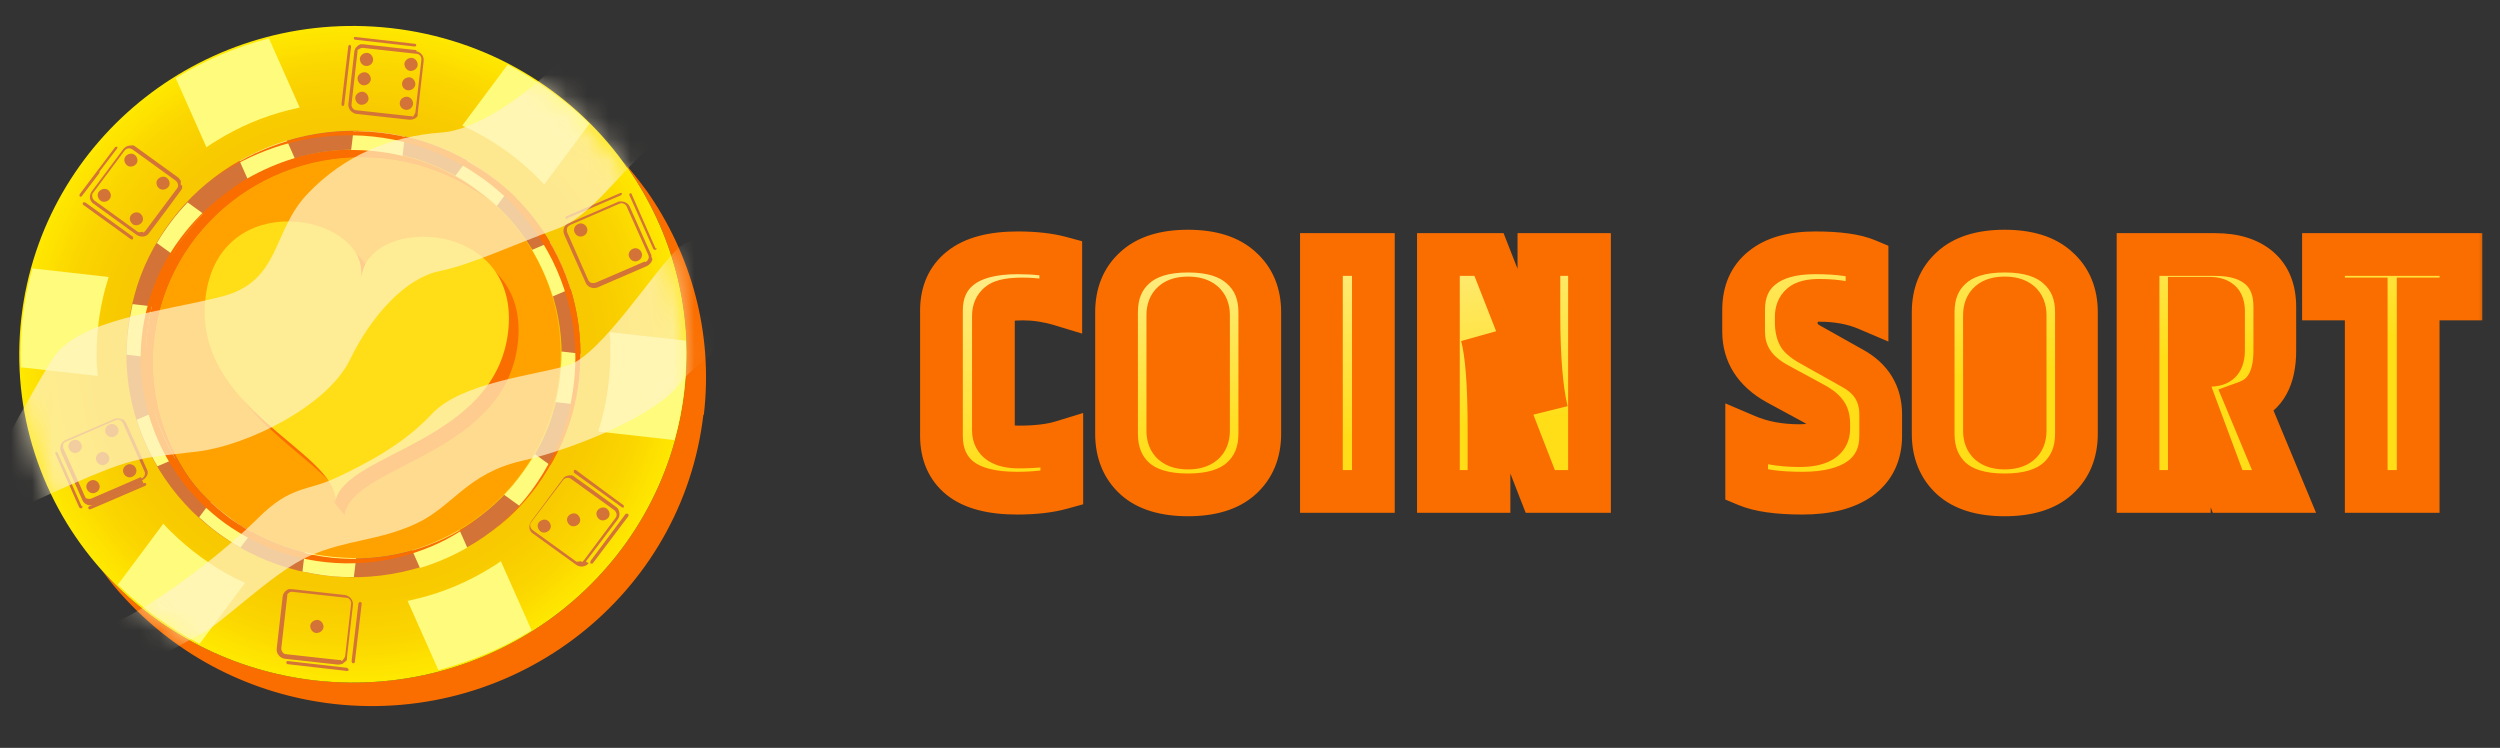
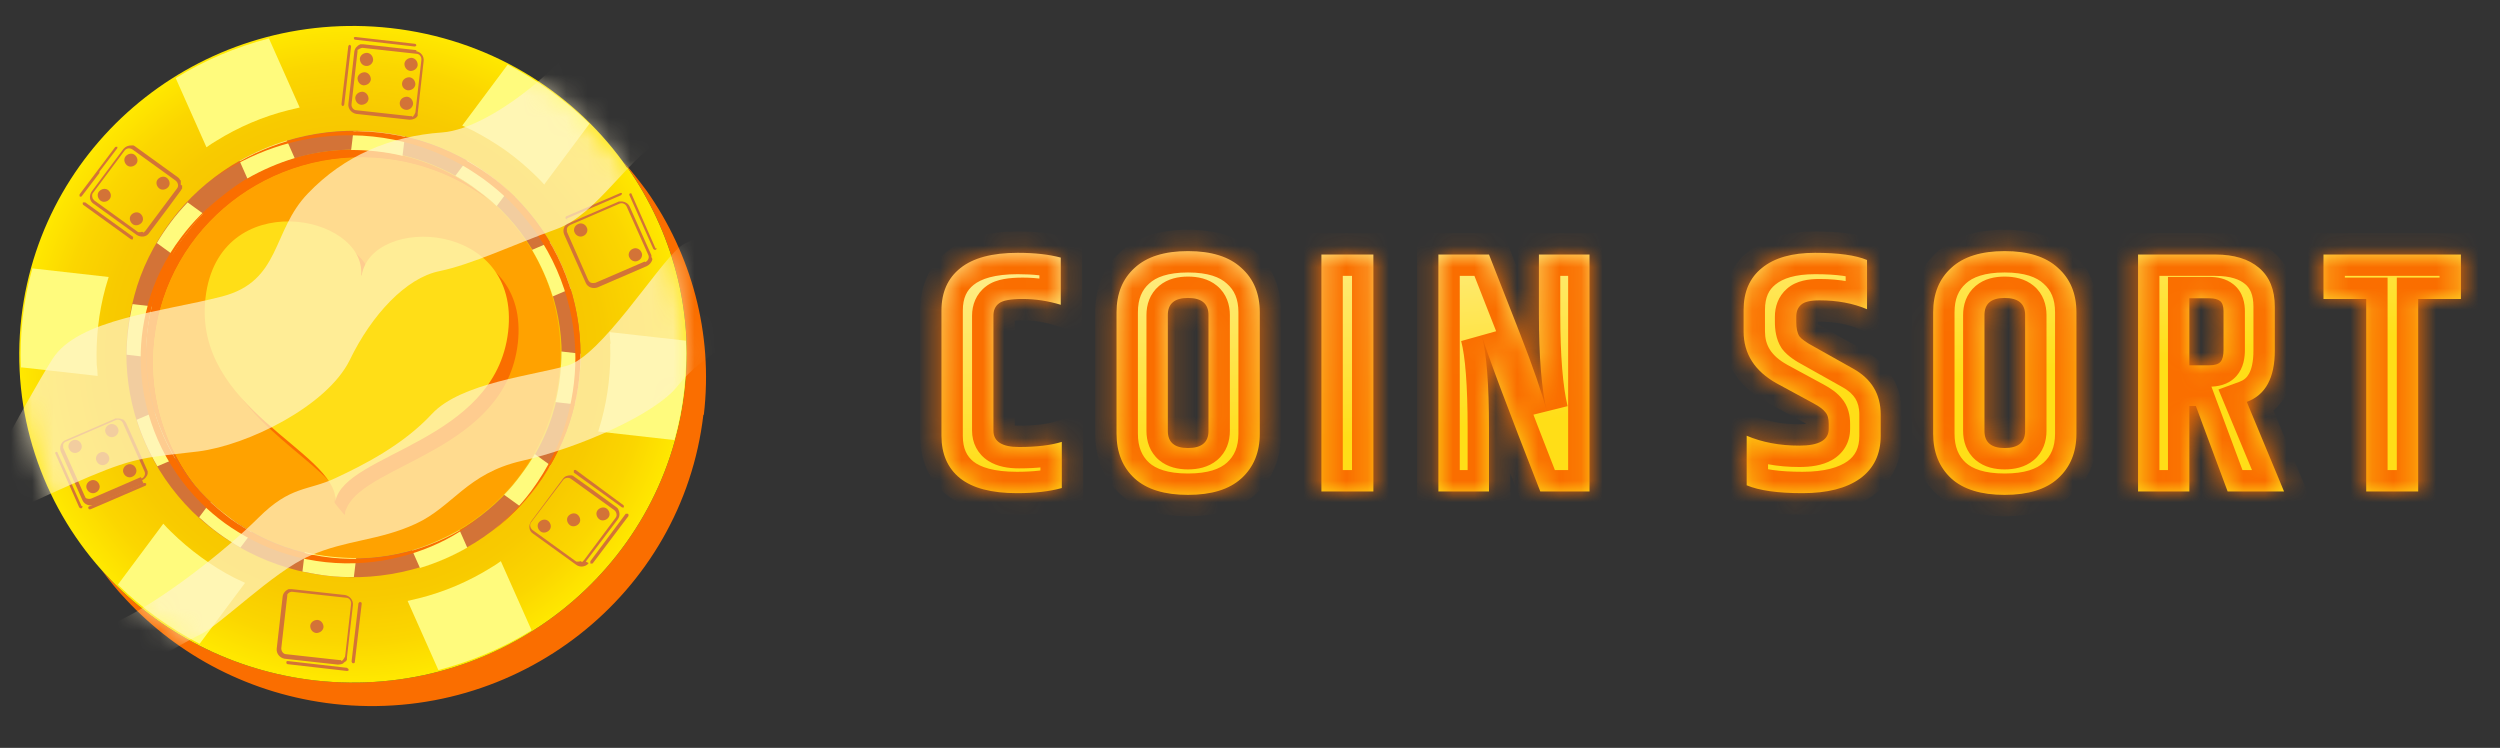
<svg xmlns="http://www.w3.org/2000/svg" width="117" height="35" viewBox="0 0 117 35" fill="none">
  <rect x="0" y="0" width="117" height="35" fill="#333333" stroke="none" />
  <g clip-path="url(#clip0_604_2237)">
    <path d="M32.918 19.413C31.929 27.85 24.192 33.898 15.638 32.946C11.727 32.502 8.331 30.683 5.881 28.04C5.473 27.617 5.108 27.152 4.764 26.687C4.85 26.771 4.914 26.856 5 26.941C7.45 29.584 10.867 31.402 14.757 31.846C23.332 32.798 31.048 26.75 32.036 18.313C32.488 14.464 31.435 10.806 29.372 7.846C29.307 7.761 29.243 7.656 29.178 7.571C29.565 8.015 29.93 8.48 30.274 8.945C32.337 11.885 33.391 15.564 32.939 19.413L32.918 19.413Z" fill="#FA6E00" />
    <path d="M29.349 7.847C29.349 7.847 29.22 7.657 29.156 7.572C26.684 4.189 22.816 1.82 18.281 1.313C9.706 0.361 1.99 6.409 1.002 14.846C0.486 19.308 1.969 23.558 4.763 26.688C4.849 26.772 4.913 26.857 4.999 26.942C7.449 29.585 10.866 31.403 14.756 31.847C23.331 32.799 31.047 26.751 32.036 18.314C32.487 14.466 31.434 10.807 29.371 7.847L29.349 7.847Z" fill="url(#paint0_radial_604_2237)" />
    <path d="M7.235 15.859C6.891 18.84 7.966 21.653 9.943 23.64C9.878 23.598 9.835 23.556 9.792 23.514C7.665 21.526 6.483 18.587 6.827 15.499C7.428 10.234 12.264 6.47 17.594 7.062C19.528 7.274 21.247 8.035 22.644 9.155C22.73 9.24 22.816 9.325 22.902 9.409C21.527 8.352 19.851 7.654 18.002 7.443C12.651 6.851 7.837 10.614 7.235 15.88L7.235 15.859Z" fill="#FA6E00" />
    <path d="M22.664 9.157C22.664 9.157 22.836 9.326 22.901 9.39C21.525 8.332 19.849 7.634 18.001 7.423C12.649 6.831 7.835 10.595 7.233 15.86C6.89 18.842 7.964 21.654 9.941 23.621C9.898 23.578 9.834 23.536 9.791 23.494C11.274 24.889 13.208 25.841 15.4 26.074C20.752 26.666 25.566 22.902 26.168 17.636C26.554 14.274 25.136 11.123 22.643 9.136L22.664 9.157Z" fill="#FFA200" />
    <path d="M5.924 17C6.032 19.559 7.085 22.033 8.997 23.936C9.384 24.317 9.793 24.655 10.222 24.972C10.674 25.29 11.125 25.586 11.598 25.818C14.005 27.066 16.734 27.32 19.249 26.664C20.302 26.389 21.291 25.966 22.236 25.395C23.311 24.719 24.299 23.852 25.095 22.773C25.89 21.695 26.47 20.532 26.793 19.305C27.072 18.269 27.201 17.191 27.158 16.133C27.05 13.575 25.997 11.101 24.084 9.198C23.698 8.817 23.289 8.479 22.86 8.161C22.408 7.844 21.957 7.548 21.484 7.316C19.077 6.068 16.348 5.814 13.833 6.47C12.78 6.745 11.791 7.168 10.846 7.739C9.771 8.415 8.783 9.282 7.987 10.361C7.192 11.439 6.612 12.602 6.289 13.829C6.01 14.865 5.881 15.943 5.924 17ZM7.171 14.061C7.472 12.94 7.987 11.883 8.74 10.889C9.47 9.917 10.373 9.113 11.361 8.479C12.2 7.95 13.124 7.569 14.091 7.316C16.39 6.724 18.884 6.956 21.076 8.098C21.506 8.331 21.935 8.584 22.344 8.88C22.752 9.176 23.117 9.494 23.461 9.832C25.202 11.566 26.169 13.85 26.277 16.176C26.32 17.148 26.212 18.121 25.954 19.073C25.653 20.193 25.138 21.251 24.385 22.245C23.655 23.217 22.752 24.021 21.763 24.655C20.925 25.184 20.001 25.564 19.034 25.818C16.734 26.41 14.241 26.178 12.049 25.036C11.619 24.803 11.19 24.549 10.781 24.253C10.373 23.957 10.008 23.64 9.664 23.302C7.923 21.568 6.956 19.284 6.848 16.958C6.805 15.985 6.913 15.013 7.171 14.061Z" fill="#D37337" />
-     <path d="M25.094 22.772C24.858 23.09 24.6 23.407 24.321 23.682L23.59 23.153C23.869 22.878 24.127 22.561 24.363 22.244C24.6 21.927 24.836 21.588 25.03 21.25L25.761 21.779C25.567 22.117 25.331 22.455 25.094 22.772Z" fill="#FFFB7D" />
+     <path d="M25.094 22.772C24.858 23.09 24.6 23.407 24.321 23.682L23.59 23.153C23.869 22.878 24.127 22.561 24.363 22.244C24.6 21.927 24.836 21.588 25.03 21.25L25.761 21.779Z" fill="#FFFB7D" />
    <path d="M25.996 18.818L26.899 18.924C27.071 18.142 27.178 17.359 27.178 16.555L26.276 16.45C26.276 17.232 26.189 18.036 25.996 18.818Z" fill="#FFFB7D" />
    <path d="M21.503 24.805C20.794 25.206 20.063 25.524 19.289 25.756L19.654 26.581C20.428 26.348 21.159 26.031 21.868 25.629L21.503 24.805Z" fill="#FFFB7D" />
    <path d="M24.9 11.695C25.309 12.393 25.631 13.112 25.867 13.873L26.706 13.513C26.469 12.752 26.147 12.033 25.739 11.335L24.9 11.695Z" fill="#FFFB7D" />
    <path d="M14.262 25.862L14.154 26.75C14.95 26.919 15.745 27.025 16.561 27.004L16.669 26.116C15.874 26.116 15.057 26.031 14.262 25.841L14.262 25.862Z" fill="#FFFB7D" />
    <path d="M21.848 7.508L21.311 8.227C21.654 8.417 21.998 8.629 22.321 8.882C22.643 9.115 22.965 9.369 23.245 9.644L23.782 8.925C23.481 8.65 23.18 8.396 22.858 8.163C22.536 7.931 22.192 7.698 21.848 7.508Z" fill="#FFFB7D" />
    <path d="M11.253 25.627L11.79 24.908C11.446 24.718 11.102 24.506 10.78 24.252C10.457 23.999 10.135 23.766 9.856 23.491L9.318 24.21C9.619 24.485 9.92 24.739 10.242 24.971C10.565 25.204 10.909 25.437 11.253 25.627Z" fill="#FFFB7D" />
    <path d="M7.364 21.823L8.202 21.464C7.793 20.766 7.471 20.047 7.235 19.286L6.396 19.645C6.633 20.406 6.955 21.125 7.364 21.823Z" fill="#FFFB7D" />
    <path d="M18.841 7.272L18.948 6.384C18.153 6.215 17.358 6.109 16.541 6.131L16.434 7.019C17.229 7.019 18.046 7.103 18.841 7.294L18.841 7.272Z" fill="#FFFB7D" />
    <path d="M5.924 16.6L6.826 16.706C6.826 15.924 6.912 15.12 7.106 14.338L6.203 14.232C6.031 15.014 5.924 15.797 5.924 16.6Z" fill="#FFFB7D" />
    <path d="M11.576 8.351C12.286 7.949 13.016 7.632 13.79 7.399L13.425 6.575C12.651 6.807 11.92 7.125 11.211 7.526L11.576 8.351Z" fill="#FFFB7D" />
    <path d="M8.071 11.903C8.264 11.564 8.479 11.226 8.737 10.909C8.973 10.592 9.231 10.274 9.51 10L8.78 9.471C8.5 9.767 8.242 10.063 8.006 10.38C7.77 10.697 7.533 11.036 7.34 11.374L8.071 11.903Z" fill="#FFFB7D" />
    <path d="M25.458 8.648L27.586 5.793C27.027 5.243 26.425 4.736 25.781 4.271C25.136 3.805 24.448 3.382 23.761 3.023L21.633 5.878C21.805 5.962 21.955 6.026 22.127 6.11C22.664 6.385 23.18 6.702 23.696 7.062C24.19 7.421 24.663 7.823 25.093 8.246C25.222 8.373 25.351 8.5 25.48 8.648L25.458 8.648Z" fill="#FFFB7D" />
    <path d="M13.488 5.159C13.66 5.116 13.832 5.074 14.025 5.032L12.585 1.797C11.059 2.198 9.577 2.812 8.223 3.657L9.663 6.893C9.813 6.787 9.963 6.681 10.114 6.597C11.167 5.941 12.306 5.455 13.488 5.159Z" fill="#FFFB7D" />
    <path d="M7.643 24.508L5.516 27.363C6.074 27.913 6.676 28.42 7.321 28.885C7.966 29.35 8.653 29.773 9.341 30.133L11.469 27.278C11.297 27.194 11.146 27.13 10.975 27.046C10.437 26.771 9.921 26.453 9.406 26.073C8.911 25.713 8.438 25.312 8.009 24.889C7.88 24.762 7.751 24.635 7.622 24.487L7.643 24.508Z" fill="#FFFB7D" />
    <path d="M1.001 17.192L4.569 17.594C4.569 17.425 4.548 17.235 4.526 17.065C4.483 15.86 4.612 14.655 4.934 13.471C4.977 13.301 5.042 13.132 5.085 12.963L1.517 12.561C1.087 14.084 0.915 15.649 0.98 17.213L1.001 17.192Z" fill="#FFFB7D" />
    <path d="M28.555 16.093C28.598 17.298 28.469 18.503 28.146 19.687C28.104 19.856 28.039 20.026 27.996 20.195L31.564 20.596C31.994 19.074 32.166 17.509 32.101 15.944L28.533 15.543C28.533 15.733 28.555 15.902 28.576 16.071L28.555 16.093Z" fill="#FFFB7D" />
    <path d="M19.613 27.997C19.442 28.04 19.248 28.082 19.076 28.124L20.516 31.359C22.042 30.958 23.525 30.344 24.879 29.499L23.439 26.263C23.288 26.369 23.138 26.475 22.988 26.559C21.935 27.215 20.796 27.701 19.613 27.997Z" fill="#FFFB7D" />
    <path d="M6.914 14.273C7.215 13.152 7.73 12.095 8.482 11.101C9.041 10.361 9.686 9.705 10.417 9.176C9.793 9.663 9.235 10.255 8.74 10.91C8.01 11.883 7.494 12.962 7.172 14.082C6.914 15.034 6.806 16.007 6.849 16.979C6.957 19.305 7.902 21.589 9.665 23.323C10.008 23.661 10.395 23.979 10.782 24.275C11.19 24.571 11.62 24.824 12.05 25.057C14.242 26.199 16.735 26.431 19.035 25.839C19.98 25.586 20.905 25.205 21.764 24.676C22.001 24.528 22.237 24.38 22.452 24.211C22.151 24.465 21.829 24.676 21.506 24.888C20.668 25.416 19.744 25.797 18.777 26.051C16.477 26.643 13.984 26.41 11.792 25.268C11.362 25.036 10.932 24.782 10.524 24.486C10.116 24.19 9.751 23.873 9.407 23.535C7.666 21.8 6.699 19.517 6.591 17.191C6.548 16.218 6.656 15.245 6.914 14.294L6.914 14.273Z" fill="#FA6E00" />
    <path d="M24.083 9.219C25.996 11.122 27.049 13.596 27.156 16.155C27.199 17.212 27.092 18.29 26.791 19.326C26.447 20.532 25.888 21.716 25.093 22.794C24.491 23.598 23.782 24.296 23.03 24.867C23.696 24.338 24.319 23.704 24.857 22.985C25.652 21.906 26.232 20.743 26.555 19.517C26.834 18.481 26.963 17.402 26.92 16.345C26.812 13.786 25.759 11.312 23.846 9.409C23.46 9.028 23.051 8.69 22.622 8.373C22.17 8.056 21.719 7.76 21.246 7.527C18.839 6.279 16.11 6.026 13.595 6.681C12.542 6.956 11.553 7.379 10.608 7.95C10.328 8.119 10.07 8.309 9.812 8.5C10.156 8.225 10.5 7.971 10.866 7.76C11.79 7.189 12.8 6.766 13.853 6.491C16.367 5.835 19.097 6.089 21.504 7.337C21.977 7.591 22.428 7.865 22.879 8.183C23.331 8.5 23.739 8.859 24.104 9.219L24.083 9.219Z" fill="#FA6E00" />
    <path d="M3.386 20.616C3.235 20.68 3.149 20.87 3.235 21.018C3.3 21.166 3.493 21.251 3.644 21.166C3.794 21.103 3.88 20.912 3.794 20.764C3.73 20.616 3.536 20.532 3.386 20.616Z" fill="#D37337" />
    <path d="M5.942 21.756C5.792 21.82 5.706 22.01 5.792 22.158C5.856 22.306 6.05 22.391 6.2 22.306C6.351 22.243 6.437 22.052 6.351 21.904C6.286 21.756 6.093 21.672 5.942 21.756Z" fill="#D37337" />
    <path d="M5.105 19.877C4.954 19.941 4.868 20.131 4.954 20.279C5.019 20.427 5.212 20.511 5.362 20.427C5.513 20.363 5.599 20.173 5.513 20.025C5.448 19.877 5.255 19.792 5.105 19.877Z" fill="#D37337" />
    <path d="M4.675 21.186C4.524 21.25 4.438 21.44 4.524 21.588C4.589 21.736 4.782 21.821 4.933 21.736C5.083 21.673 5.169 21.482 5.083 21.334C5.019 21.186 4.825 21.102 4.675 21.186Z" fill="#D37337" />
    <path d="M4.224 22.5C4.073 22.563 3.987 22.753 4.073 22.901C4.138 23.049 4.331 23.134 4.482 23.049C4.632 22.986 4.718 22.796 4.632 22.648C4.568 22.5 4.374 22.415 4.224 22.5Z" fill="#D37337" />
    <path d="M3.816 23.683L3.042 21.949L2.677 21.146C2.677 21.146 2.655 21.146 2.634 21.146C2.634 21.146 2.634 21.146 2.612 21.146C2.591 21.167 2.569 21.209 2.591 21.23L3.708 23.747C3.708 23.747 3.773 23.81 3.816 23.789C3.816 23.789 3.859 23.747 3.859 23.726C3.859 23.726 3.859 23.704 3.859 23.683L3.816 23.683Z" fill="#D37337" />
    <path d="M6.653 22.479C6.782 22.415 6.89 22.288 6.911 22.162C6.911 22.162 6.911 22.162 6.911 22.14C6.911 22.14 6.911 22.14 6.911 22.119C6.911 22.119 6.911 22.119 6.911 22.098C6.911 22.098 6.911 22.077 6.911 22.056L6.331 20.745L5.901 19.793C5.901 19.793 5.88 19.751 5.858 19.73C5.837 19.687 5.794 19.645 5.751 19.624C5.751 19.624 5.729 19.624 5.708 19.624C5.643 19.582 5.557 19.582 5.471 19.582C5.428 19.582 5.385 19.582 5.364 19.603L3.064 20.597C2.849 20.681 2.763 20.935 2.849 21.146L3.859 23.409C3.945 23.62 4.203 23.705 4.418 23.62L6.718 22.627L6.653 22.479ZM6.589 22.331L4.289 23.325C4.203 23.367 4.117 23.346 4.053 23.325C4.031 23.325 3.988 23.282 3.988 23.261C3.988 23.261 3.988 23.24 3.967 23.219L2.957 20.956C2.957 20.956 2.957 20.935 2.957 20.914C2.957 20.914 2.957 20.893 2.957 20.872C2.957 20.872 2.957 20.85 2.957 20.829C2.957 20.829 2.957 20.829 2.957 20.808C2.957 20.787 2.978 20.745 3 20.724C3 20.724 3.064 20.66 3.107 20.66L5.407 19.666C5.536 19.603 5.686 19.666 5.751 19.793L6.761 22.056C6.825 22.183 6.761 22.331 6.632 22.394L6.589 22.331Z" fill="#D37337" />
    <path d="M6.846 22.668C6.846 22.668 6.846 22.668 6.846 22.646C6.846 22.625 6.803 22.604 6.781 22.604C6.781 22.604 6.76 22.604 6.738 22.604L5.449 23.154L4.159 23.704C4.138 23.704 4.116 23.767 4.138 23.788C4.138 23.831 4.202 23.852 4.245 23.831L6.803 22.731C6.803 22.731 6.803 22.731 6.824 22.731C6.824 22.731 6.824 22.731 6.824 22.71L6.846 22.668Z" fill="#D37337" />
    <path d="M27.048 10.489C26.897 10.553 26.811 10.743 26.897 10.891C26.962 11.039 27.155 11.123 27.306 11.039C27.456 10.976 27.542 10.785 27.456 10.637C27.392 10.489 27.198 10.405 27.048 10.489Z" fill="#D37337" />
    <path d="M29.607 11.65C29.456 11.713 29.37 11.903 29.456 12.051C29.52 12.199 29.714 12.284 29.864 12.199C30.015 12.136 30.101 11.946 30.015 11.798C29.95 11.65 29.757 11.565 29.607 11.65Z" fill="#D37337" />
    <path d="M26.51 10.234L29.067 9.134C29.067 9.134 29.11 9.092 29.11 9.05C29.11 9.05 29.089 9.028 29.067 9.028C29.067 9.028 29.067 9.028 29.046 9.028L26.488 10.128C26.488 10.128 26.445 10.191 26.467 10.213C26.467 10.255 26.531 10.276 26.574 10.255L26.51 10.234Z" fill="#D37337" />
    <path d="M30.68 11.628L30.122 10.36L29.563 9.091C29.563 9.091 29.563 9.07 29.541 9.049C29.541 9.049 29.541 9.049 29.52 9.049C29.52 9.049 29.498 9.049 29.477 9.049C29.477 9.049 29.434 9.112 29.455 9.133L30.573 11.649C30.573 11.649 30.637 11.713 30.68 11.692C30.68 11.692 30.723 11.671 30.723 11.649C30.723 11.649 30.723 11.628 30.723 11.607L30.68 11.628Z" fill="#D37337" />
    <path d="M30.486 12.031C30.486 12.031 30.486 12.031 30.486 12.01C30.486 12.01 30.486 12.01 30.486 11.989C30.486 11.989 30.486 11.968 30.486 11.947L29.476 9.684C29.412 9.536 29.283 9.451 29.132 9.43C29.132 9.43 29.089 9.43 29.046 9.43C29.046 9.43 29.025 9.43 29.003 9.43C28.982 9.43 28.939 9.43 28.917 9.451L26.618 10.445C26.618 10.445 26.596 10.445 26.575 10.445C26.403 10.551 26.317 10.762 26.403 10.974L27.413 13.236C27.499 13.448 27.757 13.533 27.972 13.448L30.271 12.454C30.4 12.391 30.508 12.264 30.529 12.137C30.529 12.137 30.529 12.137 30.529 12.116L30.486 12.031ZM30.164 12.243L27.864 13.236C27.864 13.236 27.735 13.258 27.671 13.236C27.606 13.215 27.563 13.173 27.52 13.088L27.026 11.968L26.532 10.847C26.532 10.847 26.532 10.826 26.532 10.805C26.532 10.805 26.532 10.784 26.532 10.762C26.532 10.762 26.532 10.741 26.532 10.72C26.532 10.72 26.532 10.72 26.532 10.699C26.532 10.678 26.553 10.636 26.575 10.614C26.596 10.593 26.639 10.551 26.682 10.53L28.982 9.536C29.111 9.472 29.261 9.536 29.326 9.663L30.336 11.925C30.4 12.052 30.336 12.2 30.207 12.264L30.164 12.243Z" fill="#D37337" />
    <path d="M16.561 1.754C16.561 1.754 16.561 1.754 16.561 1.775C16.561 1.817 16.582 1.859 16.625 1.859L19.397 2.177C19.397 2.177 19.462 2.177 19.483 2.134C19.483 2.092 19.462 2.05 19.419 2.05L16.646 1.732C16.646 1.732 16.625 1.732 16.604 1.732L16.561 1.754Z" fill="#D37337" />
    <path d="M16.021 4.968C16.021 4.968 16.108 4.947 16.108 4.905L16.43 2.177C16.43 2.177 16.408 2.093 16.365 2.093C16.365 2.093 16.301 2.135 16.301 2.156L15.979 4.884C15.979 4.884 16 4.968 16.043 4.968L16.021 4.968Z" fill="#D37337" />
    <path d="M27.028 24.085C26.899 23.98 26.706 24.022 26.598 24.149C26.491 24.276 26.534 24.466 26.663 24.572C26.791 24.677 26.985 24.635 27.092 24.508C27.2 24.381 27.157 24.191 27.028 24.085Z" fill="#D37337" />
    <path d="M28.403 23.808C28.274 23.703 28.081 23.745 27.973 23.872C27.866 23.999 27.909 24.189 28.038 24.295C28.166 24.401 28.36 24.358 28.467 24.231C28.575 24.105 28.532 23.914 28.403 23.808Z" fill="#D37337" />
    <path d="M25.653 24.378C25.524 24.273 25.331 24.315 25.223 24.442C25.116 24.569 25.159 24.759 25.288 24.865C25.416 24.971 25.61 24.928 25.717 24.801C25.825 24.674 25.782 24.484 25.653 24.378Z" fill="#D37337" />
    <path d="M26.855 22.119L29.112 23.748C29.112 23.748 29.177 23.748 29.198 23.748C29.198 23.748 29.198 23.727 29.198 23.705C29.198 23.684 29.198 23.663 29.177 23.642L28.059 22.817L26.941 21.992C26.941 21.992 26.941 21.992 26.92 21.992C26.898 21.992 26.877 21.992 26.855 22.014C26.855 22.014 26.855 22.098 26.855 22.119Z" fill="#D37337" />
    <path d="M27.414 26.283L27.736 25.86L28.919 24.296C29.026 24.148 29.005 23.957 28.919 23.809C28.897 23.767 28.854 23.746 28.833 23.725L27.672 22.879L26.812 22.266C26.812 22.266 26.791 22.266 26.769 22.245C26.769 22.245 26.769 22.245 26.748 22.245C26.748 22.245 26.748 22.245 26.726 22.245C26.726 22.245 26.726 22.245 26.705 22.245C26.555 22.245 26.426 22.287 26.34 22.414L24.857 24.401C24.728 24.592 24.749 24.846 24.943 24.972L26.963 26.431C27.135 26.558 27.371 26.537 27.522 26.389C27.522 26.389 27.543 26.368 27.543 26.347L27.414 26.283ZM27.178 26.262C27.178 26.262 27.113 26.283 27.07 26.283C27.07 26.283 27.07 26.283 27.049 26.283C27.049 26.283 27.027 26.283 27.006 26.283C27.006 26.283 27.006 26.283 26.984 26.283C26.984 26.283 26.963 26.283 26.941 26.262L24.921 24.803C24.814 24.719 24.771 24.549 24.857 24.444L25.609 23.45L26.361 22.456C26.447 22.35 26.619 22.329 26.726 22.414L28.747 23.873C28.854 23.957 28.897 24.127 28.811 24.232L27.328 26.22C27.328 26.22 27.264 26.283 27.242 26.305L27.178 26.262Z" fill="#D37337" />
    <path d="M29.37 24.043C29.348 24.043 29.327 24.043 29.305 24.043C29.305 24.043 29.305 24.043 29.284 24.043L27.629 26.263C27.629 26.263 27.629 26.348 27.629 26.369C27.65 26.39 27.693 26.369 27.736 26.369L28.854 24.889L29.413 24.149C29.413 24.149 29.413 24.128 29.413 24.107C29.413 24.085 29.413 24.064 29.391 24.043L29.37 24.043Z" fill="#D37337" />
    <path d="M6.567 9.998C6.438 9.892 6.245 9.934 6.137 10.061C6.03 10.188 6.073 10.378 6.202 10.484C6.33 10.59 6.524 10.547 6.631 10.421C6.739 10.294 6.696 10.104 6.567 9.998Z" fill="#D37337" />
    <path d="M6.309 7.251C6.18 7.146 5.987 7.188 5.879 7.315C5.772 7.442 5.815 7.632 5.944 7.738C6.073 7.843 6.266 7.801 6.374 7.674C6.481 7.547 6.438 7.357 6.309 7.251Z" fill="#D37337" />
    <path d="M5.063 8.899C4.934 8.793 4.741 8.836 4.633 8.963C4.526 9.089 4.569 9.28 4.698 9.385C4.827 9.491 5.02 9.449 5.127 9.322C5.235 9.195 5.192 9.005 5.063 8.899Z" fill="#D37337" />
    <path d="M7.813 8.329C7.684 8.223 7.491 8.266 7.383 8.392C7.276 8.519 7.319 8.71 7.448 8.815C7.577 8.921 7.77 8.879 7.877 8.752C7.985 8.625 7.942 8.435 7.813 8.329Z" fill="#D37337" />
    <path d="M4.654 8.033L5.493 6.933C5.493 6.933 5.493 6.912 5.493 6.891C5.493 6.891 5.493 6.891 5.493 6.87C5.471 6.87 5.45 6.87 5.428 6.87C5.428 6.87 5.407 6.87 5.385 6.891L3.73 9.09C3.709 9.133 3.73 9.175 3.73 9.196C3.752 9.217 3.795 9.196 3.816 9.196L4.654 8.096L4.654 8.033Z" fill="#D37337" />
    <path d="M6.245 11.099L3.988 9.471C3.988 9.471 3.945 9.471 3.924 9.471C3.924 9.471 3.902 9.471 3.881 9.471C3.859 9.513 3.881 9.555 3.881 9.577L6.137 11.205C6.137 11.205 6.202 11.205 6.223 11.205C6.223 11.205 6.223 11.162 6.223 11.141C6.223 11.141 6.223 11.141 6.223 11.12L6.245 11.099Z" fill="#D37337" />
    <path d="M8.46 8.645C8.46 8.645 8.46 8.603 8.46 8.561C8.46 8.54 8.46 8.519 8.46 8.476C8.46 8.455 8.46 8.434 8.417 8.413C8.417 8.413 8.417 8.392 8.395 8.371C8.374 8.328 8.331 8.307 8.309 8.286L6.289 6.827C6.289 6.827 6.267 6.827 6.246 6.806C6.246 6.806 6.246 6.806 6.225 6.806C6.225 6.806 6.225 6.806 6.203 6.806C6.203 6.806 6.203 6.806 6.182 6.806C6.182 6.806 6.182 6.806 6.16 6.806C6.01 6.806 5.881 6.848 5.773 6.975L4.29 8.963C4.161 9.153 4.183 9.407 4.376 9.534L6.396 10.993C6.59 11.12 6.848 11.098 6.977 10.908L7.836 9.766L8.46 8.92C8.46 8.92 8.503 8.857 8.524 8.815C8.524 8.815 8.524 8.793 8.524 8.772C8.524 8.751 8.524 8.73 8.524 8.688L8.46 8.645ZM6.654 10.845C6.654 10.845 6.59 10.866 6.568 10.866C6.568 10.866 6.568 10.866 6.547 10.866C6.547 10.866 6.525 10.866 6.504 10.866C6.504 10.866 6.504 10.866 6.482 10.866C6.482 10.866 6.461 10.866 6.439 10.845L4.419 9.386C4.419 9.386 4.355 9.322 4.333 9.28C4.333 9.238 4.312 9.216 4.312 9.174C4.312 9.132 4.312 9.068 4.355 9.026L5.838 7.038C5.924 6.933 6.074 6.912 6.203 6.996L8.223 8.455C8.331 8.54 8.374 8.709 8.288 8.815L6.805 10.802C6.805 10.802 6.74 10.866 6.719 10.887L6.654 10.845Z" fill="#D37337" />
    <path d="M14.861 29.011C14.69 29.011 14.539 29.117 14.518 29.286C14.518 29.455 14.625 29.603 14.797 29.625C14.969 29.625 15.119 29.519 15.141 29.35C15.141 29.18 15.033 29.032 14.861 29.011Z" fill="#D37337" />
    <path d="M16.237 31.253L13.465 30.936C13.422 30.936 13.4 30.957 13.4 30.999C13.4 31.041 13.422 31.084 13.465 31.084L16.237 31.401C16.237 31.401 16.302 31.401 16.323 31.358C16.323 31.358 16.302 31.274 16.259 31.274L16.237 31.253Z" fill="#D37337" />
    <path d="M16.883 28.186C16.883 28.186 16.861 28.165 16.84 28.165C16.84 28.165 16.797 28.208 16.776 28.229L16.453 30.957C16.453 30.957 16.475 31.041 16.518 31.041C16.561 31.041 16.582 31.041 16.604 30.999L16.926 28.271C16.926 28.271 16.926 28.229 16.926 28.208L16.883 28.186Z" fill="#D37337" />
    <path d="M16.108 30.998C16.151 30.977 16.216 30.934 16.237 30.871C16.237 30.871 16.237 30.871 16.237 30.85C16.237 30.85 16.237 30.85 16.237 30.828C16.237 30.828 16.237 30.828 16.237 30.807C16.237 30.807 16.237 30.786 16.237 30.765L16.517 28.312C16.538 28.079 16.366 27.889 16.151 27.847L13.658 27.572C13.658 27.572 13.637 27.572 13.615 27.572C13.615 27.572 13.594 27.572 13.572 27.572C13.572 27.572 13.572 27.572 13.551 27.572C13.551 27.572 13.529 27.572 13.508 27.572C13.357 27.635 13.25 27.762 13.229 27.91L12.949 30.363C12.928 30.596 13.1 30.786 13.314 30.828L15.807 31.103C15.807 31.103 16.001 31.103 16.065 31.04L16.108 30.998ZM15.958 30.892C15.958 30.892 15.958 30.892 15.936 30.892C15.936 30.892 15.915 30.892 15.893 30.892L13.4 30.617C13.25 30.617 13.164 30.469 13.164 30.342L13.443 27.889C13.443 27.889 13.443 27.868 13.443 27.847C13.443 27.847 13.443 27.847 13.443 27.826C13.486 27.741 13.594 27.678 13.701 27.699L16.194 27.974C16.345 27.974 16.452 28.122 16.431 28.27L16.151 30.723C16.151 30.723 16.065 30.913 15.979 30.934L15.958 30.892Z" fill="#D37337" />
    <path d="M19.161 3.616C18.989 3.616 18.838 3.722 18.817 3.891C18.795 4.06 18.924 4.208 19.096 4.229C19.268 4.229 19.419 4.123 19.44 3.954C19.44 3.785 19.333 3.637 19.161 3.616Z" fill="#D37337" />
    <path d="M19.27 2.707C19.098 2.707 18.947 2.813 18.926 2.982C18.926 3.151 19.033 3.299 19.205 3.321C19.377 3.321 19.527 3.215 19.549 3.046C19.549 2.876 19.442 2.728 19.27 2.707Z" fill="#D37337" />
    <path d="M17.184 2.473C17.012 2.473 16.861 2.579 16.84 2.748C16.84 2.917 16.947 3.065 17.119 3.086C17.291 3.108 17.442 2.981 17.463 2.812C17.463 2.642 17.356 2.494 17.184 2.473Z" fill="#D37337" />
    <path d="M17.076 3.381C16.904 3.381 16.754 3.486 16.732 3.655C16.732 3.825 16.84 3.973 17.012 3.994C17.184 3.994 17.334 3.888 17.356 3.719C17.356 3.55 17.248 3.402 17.076 3.381Z" fill="#D37337" />
    <path d="M16.969 4.293C16.797 4.293 16.646 4.399 16.625 4.568C16.625 4.737 16.733 4.885 16.904 4.906C17.076 4.906 17.227 4.801 17.248 4.632C17.248 4.462 17.141 4.314 16.969 4.293Z" fill="#D37337" />
    <path d="M19.053 4.526C18.881 4.526 18.731 4.632 18.709 4.801C18.688 4.97 18.817 5.118 18.989 5.14C19.161 5.161 19.311 5.034 19.333 4.865C19.333 4.696 19.225 4.548 19.053 4.526Z" fill="#D37337" />
    <path d="M19.505 2.348L17.012 2.073C17.012 2.073 16.99 2.073 16.969 2.073C16.969 2.073 16.947 2.073 16.926 2.073C16.926 2.073 16.926 2.073 16.904 2.073C16.904 2.073 16.883 2.073 16.861 2.073C16.711 2.137 16.604 2.263 16.582 2.411L16.303 4.864C16.281 5.097 16.453 5.287 16.668 5.33L19.161 5.604C19.333 5.604 19.483 5.541 19.548 5.414C19.548 5.414 19.548 5.414 19.548 5.393C19.548 5.393 19.548 5.393 19.548 5.372C19.548 5.372 19.548 5.372 19.548 5.351C19.548 5.351 19.548 5.33 19.548 5.308L19.827 2.856C19.849 2.623 19.698 2.433 19.462 2.39L19.505 2.348ZM19.29 5.435C19.29 5.435 19.268 5.435 19.247 5.435C19.247 5.435 19.247 5.435 19.226 5.435C19.226 5.435 19.204 5.435 19.183 5.435L16.689 5.16C16.539 5.16 16.431 5.012 16.453 4.864L16.732 2.411C16.732 2.411 16.732 2.39 16.732 2.369C16.732 2.369 16.732 2.369 16.732 2.348C16.732 2.348 16.732 2.327 16.754 2.327C16.754 2.327 16.904 2.221 16.99 2.242L19.483 2.517C19.634 2.517 19.741 2.665 19.72 2.813L19.44 5.266C19.44 5.266 19.376 5.435 19.29 5.478L19.29 5.435Z" fill="#D37337" />
    <path d="M17.377 13.45C17.592 10.574 10.693 9.263 10.091 14.507C9.597 18.863 14.239 20.977 15.722 22.881C15.679 23.198 15.658 23.494 15.658 23.515C15.658 23.557 16.131 24.107 16.131 24.107C16.131 24.107 16.131 24.065 16.152 24.023C16.152 24.086 16.152 24.107 16.152 24.107C16.152 24.107 16.152 24.065 16.152 24.044C16.152 24.044 16.152 24.086 16.152 24.107C16.152 24.107 16.152 24.086 16.152 24.023C16.152 24.023 16.152 24.001 16.152 23.98C16.152 23.917 16.195 23.832 16.238 23.748C17.162 21.697 23.652 21.083 24.233 16.072C24.835 10.828 17.828 10.595 17.377 13.45Z" fill="#FA6E00" />
    <path d="M16.904 12.88C17.119 10.004 10.22 8.693 9.618 13.937C9.016 19.16 15.786 21.127 15.7 23.453C15.7 23.516 15.7 23.537 15.7 23.537C15.7 23.537 15.7 23.495 15.7 23.474C15.7 23.474 15.7 23.516 15.7 23.537C15.7 23.537 15.7 23.516 15.7 23.453C16.13 21.19 23.179 20.725 23.781 15.523C24.383 10.279 17.376 10.046 16.925 12.901L16.904 12.88Z" fill="#FFDE17" />
    <g opacity="0.7">
      <mask id="mask0_604_2237" style="mask-type:luminance" maskUnits="userSpaceOnUse" x="0" y="1" width="33" height="31">
        <path d="M32.013 18.335C31.046 26.772 23.308 32.82 14.733 31.868C6.18 30.916 0.012 23.325 0.979 14.888C1.946 6.451 9.683 0.403 18.236 1.355C26.812 2.306 32.958 9.919 31.991 18.335L32.013 18.335Z" fill="white" />
      </mask>
      <g mask="url(#mask0_604_2237)">
        <path d="M36.439 -3.359C33.495 -2.683 29.261 -2.661 28.294 -0.103C27.326 2.456 23.093 6.03 20.686 6.199C18.279 6.368 16.108 7.277 14.41 9.053C12.712 10.809 13.164 13.156 10.391 13.875C7.619 14.594 3.664 14.911 2.461 16.793C1.257 18.696 -2.117 24.934 -1.859 24.955C-1.601 24.976 2.052 23.2 4.223 22.291C6.394 21.381 6.931 21.402 9.274 21.128C11.616 20.832 15.313 18.992 16.366 16.856C17.397 14.72 19.009 13.008 20.557 12.691C22.104 12.373 24.038 11.443 26.037 10.724C28.036 10.005 29.454 7.193 31.346 6.304C33.237 5.416 36.933 3.302 38.717 2.879C40.501 2.456 43.015 1.864 43.445 3.154C43.875 4.444 43.66 9.223 40.694 9.688C37.75 10.153 32.893 10.661 31.797 11.57C30.722 12.479 28.143 16.645 26.553 17.11C24.962 17.575 21.567 17.913 20.213 19.372C18.859 20.832 17.011 21.762 15.7 22.375C14.389 22.988 13.615 22.714 12.089 24.236C10.563 25.759 7.382 28.275 5.362 29.142C3.342 30.009 1.343 31.362 0.548 32.102C-0.226 32.821 -2.719 34.428 0.784 33.604C4.288 32.779 8.371 30.157 9.338 29.713C10.305 29.269 12.755 26.774 14.496 26.012C16.237 25.251 17.72 25.314 19.461 24.511C21.201 23.707 21.846 22.164 24.404 21.572C26.961 21.001 30.679 19.415 31.732 18.04C32.785 16.666 35.171 15.312 37.277 14.72C39.405 14.128 37.728 17.639 41.812 13.367C45.874 9.096 47.271 7.7 47.615 4.19C47.959 0.68 36.439 -3.359 36.439 -3.359Z" fill="url(#paint1_linear_604_2237)" />
      </g>
    </g>
  </g>
  <mask id="path-69-outside-1_604_2237" maskUnits="userSpaceOnUse" x="42.5" y="10" width="74" height="15" fill="black">
-     <rect fill="white" x="42.5" y="10" width="74" height="15" />
    <path d="M44.06 14.536C44.06 13.683 44.353 13.021 44.94 12.552C45.537 12.072 46.433 11.832 47.628 11.832C48.417 11.832 49.089 11.907 49.644 12.056V14.264C49.047 14.083 48.455 13.992 47.868 13.992C47.292 13.992 46.919 14.061 46.748 14.2C46.577 14.328 46.492 14.52 46.492 14.776V20.152C46.492 20.664 46.892 20.92 47.692 20.92C48.503 20.92 49.169 20.84 49.692 20.68V22.84C49.116 23 48.417 23.08 47.596 23.08C46.401 23.08 45.511 22.845 44.924 22.376C44.348 21.907 44.06 21.245 44.06 20.392V14.536ZM56.558 14.744C56.558 14.211 56.238 13.944 55.598 13.944C54.968 13.944 54.654 14.211 54.654 14.744V20.168C54.654 20.701 54.968 20.968 55.598 20.968C56.238 20.968 56.558 20.701 56.558 20.168V14.744ZM52.254 14.616C52.254 13.741 52.536 13.048 53.102 12.536C53.667 12.013 54.499 11.752 55.598 11.752C56.696 11.752 57.528 12.013 58.094 12.536C58.67 13.048 58.958 13.741 58.958 14.616V20.296C58.958 21.171 58.67 21.869 58.094 22.392C57.528 22.904 56.696 23.16 55.598 23.16C54.499 23.16 53.667 22.904 53.102 22.392C52.536 21.869 52.254 21.171 52.254 20.296V14.616ZM61.842 11.912H64.274V23H61.842V11.912ZM72.021 11.912H74.389V23H72.085C70.506 18.968 69.594 16.536 69.349 15.704C69.573 16.547 69.685 17.997 69.685 20.056V23H67.317V11.912H69.685L71.141 15.624C71.76 17.213 72.175 18.419 72.389 19.24C72.144 18.205 72.021 16.691 72.021 14.696V11.912ZM81.601 14.504C81.601 13.651 81.889 12.995 82.465 12.536C83.041 12.067 83.868 11.832 84.945 11.832C86.033 11.832 86.844 11.944 87.377 12.168V14.472C86.727 14.195 85.985 14.056 85.153 14.056C84.727 14.056 84.439 14.125 84.289 14.264C84.14 14.392 84.065 14.579 84.065 14.824V15.064C84.065 15.363 84.113 15.587 84.209 15.736C84.316 15.875 84.54 16.035 84.881 16.216L86.705 17.24C87.58 17.72 88.017 18.44 88.017 19.4V20.392C88.017 21.256 87.697 21.923 87.057 22.392C86.417 22.851 85.516 23.08 84.353 23.08C83.201 23.08 82.332 22.957 81.745 22.712V20.392C82.471 20.701 83.292 20.856 84.209 20.856C85.127 20.856 85.585 20.595 85.585 20.072V19.832C85.585 19.587 85.532 19.405 85.425 19.288C85.329 19.16 85.143 19.021 84.865 18.872L83.153 17.944C82.119 17.368 81.601 16.557 81.601 15.512V14.504ZM94.776 14.744C94.776 14.211 94.457 13.944 93.817 13.944C93.187 13.944 92.873 14.211 92.873 14.744V20.168C92.873 20.701 93.187 20.968 93.817 20.968C94.457 20.968 94.776 20.701 94.776 20.168V14.744ZM90.472 14.616C90.472 13.741 90.755 13.048 91.32 12.536C91.886 12.013 92.718 11.752 93.817 11.752C94.915 11.752 95.747 12.013 96.312 12.536C96.888 13.048 97.177 13.741 97.177 14.616V20.296C97.177 21.171 96.888 21.869 96.312 22.392C95.747 22.904 94.915 23.16 93.817 23.16C92.718 23.16 91.886 22.904 91.32 22.392C90.755 21.869 90.472 21.171 90.472 20.296V14.616ZM102.461 19V23H100.061V11.912H103.677C104.551 11.912 105.234 12.12 105.725 12.536C106.215 12.952 106.461 13.56 106.461 14.36V16.408C106.461 17.688 106.023 18.488 105.149 18.808L106.893 23H104.253L102.765 19H102.461ZM102.461 13.96V17.096H103.405C103.65 17.096 103.821 17.043 103.917 16.936C104.013 16.829 104.061 16.643 104.061 16.376V14.568C104.061 14.333 104.007 14.173 103.901 14.088C103.794 14.003 103.629 13.96 103.405 13.96H102.461ZM115.171 11.912V13.992H113.171V23H110.739V13.992H108.739V11.912H115.171Z" />
  </mask>
  <path d="M44.06 14.536C44.06 13.683 44.353 13.021 44.94 12.552C45.537 12.072 46.433 11.832 47.628 11.832C48.417 11.832 49.089 11.907 49.644 12.056V14.264C49.047 14.083 48.455 13.992 47.868 13.992C47.292 13.992 46.919 14.061 46.748 14.2C46.577 14.328 46.492 14.52 46.492 14.776V20.152C46.492 20.664 46.892 20.92 47.692 20.92C48.503 20.92 49.169 20.84 49.692 20.68V22.84C49.116 23 48.417 23.08 47.596 23.08C46.401 23.08 45.511 22.845 44.924 22.376C44.348 21.907 44.06 21.245 44.06 20.392V14.536ZM56.558 14.744C56.558 14.211 56.238 13.944 55.598 13.944C54.968 13.944 54.654 14.211 54.654 14.744V20.168C54.654 20.701 54.968 20.968 55.598 20.968C56.238 20.968 56.558 20.701 56.558 20.168V14.744ZM52.254 14.616C52.254 13.741 52.536 13.048 53.102 12.536C53.667 12.013 54.499 11.752 55.598 11.752C56.696 11.752 57.528 12.013 58.094 12.536C58.67 13.048 58.958 13.741 58.958 14.616V20.296C58.958 21.171 58.67 21.869 58.094 22.392C57.528 22.904 56.696 23.16 55.598 23.16C54.499 23.16 53.667 22.904 53.102 22.392C52.536 21.869 52.254 21.171 52.254 20.296V14.616ZM61.842 11.912H64.274V23H61.842V11.912ZM72.021 11.912H74.389V23H72.085C70.506 18.968 69.594 16.536 69.349 15.704C69.573 16.547 69.685 17.997 69.685 20.056V23H67.317V11.912H69.685L71.141 15.624C71.76 17.213 72.175 18.419 72.389 19.24C72.144 18.205 72.021 16.691 72.021 14.696V11.912ZM81.601 14.504C81.601 13.651 81.889 12.995 82.465 12.536C83.041 12.067 83.868 11.832 84.945 11.832C86.033 11.832 86.844 11.944 87.377 12.168V14.472C86.727 14.195 85.985 14.056 85.153 14.056C84.727 14.056 84.439 14.125 84.289 14.264C84.14 14.392 84.065 14.579 84.065 14.824V15.064C84.065 15.363 84.113 15.587 84.209 15.736C84.316 15.875 84.54 16.035 84.881 16.216L86.705 17.24C87.58 17.72 88.017 18.44 88.017 19.4V20.392C88.017 21.256 87.697 21.923 87.057 22.392C86.417 22.851 85.516 23.08 84.353 23.08C83.201 23.08 82.332 22.957 81.745 22.712V20.392C82.471 20.701 83.292 20.856 84.209 20.856C85.127 20.856 85.585 20.595 85.585 20.072V19.832C85.585 19.587 85.532 19.405 85.425 19.288C85.329 19.16 85.143 19.021 84.865 18.872L83.153 17.944C82.119 17.368 81.601 16.557 81.601 15.512V14.504ZM94.776 14.744C94.776 14.211 94.457 13.944 93.817 13.944C93.187 13.944 92.873 14.211 92.873 14.744V20.168C92.873 20.701 93.187 20.968 93.817 20.968C94.457 20.968 94.776 20.701 94.776 20.168V14.744ZM90.472 14.616C90.472 13.741 90.755 13.048 91.32 12.536C91.886 12.013 92.718 11.752 93.817 11.752C94.915 11.752 95.747 12.013 96.312 12.536C96.888 13.048 97.177 13.741 97.177 14.616V20.296C97.177 21.171 96.888 21.869 96.312 22.392C95.747 22.904 94.915 23.16 93.817 23.16C92.718 23.16 91.886 22.904 91.32 22.392C90.755 21.869 90.472 21.171 90.472 20.296V14.616ZM102.461 19V23H100.061V11.912H103.677C104.551 11.912 105.234 12.12 105.725 12.536C106.215 12.952 106.461 13.56 106.461 14.36V16.408C106.461 17.688 106.023 18.488 105.149 18.808L106.893 23H104.253L102.765 19H102.461ZM102.461 13.96V17.096H103.405C103.65 17.096 103.821 17.043 103.917 16.936C104.013 16.829 104.061 16.643 104.061 16.376V14.568C104.061 14.333 104.007 14.173 103.901 14.088C103.794 14.003 103.629 13.96 103.405 13.96H102.461ZM115.171 11.912V13.992H113.171V23H110.739V13.992H108.739V11.912H115.171Z" fill="url(#paint2_linear_604_2237)" />
  <path d="M44.94 12.552L45.565 13.333L45.566 13.332L44.94 12.552ZM49.644 12.056H50.644V11.29L49.904 11.09L49.644 12.056ZM49.644 14.264L49.353 15.221L50.644 15.613V14.264H49.644ZM46.748 14.2L47.348 15L47.364 14.988L47.379 14.976L46.748 14.2ZM49.692 20.68H50.692V19.328L49.399 19.724L49.692 20.68ZM49.692 22.84L49.96 23.803L50.692 23.6V22.84H49.692ZM44.924 22.376L44.292 23.151L44.299 23.157L44.924 22.376ZM45.06 14.536C45.06 13.94 45.249 13.585 45.565 13.333L44.315 11.771C43.457 12.458 43.06 13.425 43.06 14.536H45.06ZM45.566 13.332C45.911 13.055 46.541 12.832 47.628 12.832V10.832C46.326 10.832 45.164 11.089 44.314 11.773L45.566 13.332ZM47.628 12.832C48.36 12.832 48.939 12.902 49.384 13.022L49.904 11.09C49.24 10.912 48.475 10.832 47.628 10.832V12.832ZM48.644 12.056V14.264H50.644V12.056H48.644ZM49.934 13.307C49.249 13.099 48.559 12.992 47.868 12.992V14.992C48.35 14.992 48.844 15.066 49.353 15.221L49.934 13.307ZM47.868 12.992C47.547 12.992 47.243 13.011 46.973 13.061C46.726 13.107 46.395 13.198 46.117 13.424L47.379 14.976C47.317 15.026 47.272 15.043 47.271 15.043C47.269 15.044 47.288 15.037 47.339 15.027C47.443 15.008 47.613 14.992 47.868 14.992V12.992ZM46.148 13.4C45.674 13.756 45.492 14.276 45.492 14.776H47.492C47.492 14.758 47.495 14.79 47.47 14.846C47.442 14.909 47.397 14.963 47.348 15L46.148 13.4ZM45.492 14.776V20.152H47.492V14.776H45.492ZM45.492 20.152C45.492 20.717 45.74 21.242 46.253 21.57C46.69 21.85 47.218 21.92 47.692 21.92V19.92C47.542 19.92 47.44 19.908 47.376 19.894C47.31 19.88 47.305 19.869 47.331 19.886C47.364 19.907 47.416 19.952 47.454 20.026C47.491 20.097 47.492 20.148 47.492 20.152H45.492ZM47.692 21.92C48.559 21.92 49.333 21.836 49.985 21.636L49.399 19.724C49.005 19.844 48.447 19.92 47.692 19.92V21.92ZM48.692 20.68V22.84H50.692V20.68H48.692ZM49.424 21.877C48.961 22.005 48.358 22.08 47.596 22.08V24.08C48.477 24.08 49.271 23.995 49.96 23.803L49.424 21.877ZM47.596 22.08C46.503 22.08 45.88 21.86 45.549 21.595L44.299 23.157C45.141 23.83 46.3 24.08 47.596 24.08V22.08ZM45.556 21.601C45.249 21.351 45.06 20.995 45.06 20.392H43.06C43.06 21.496 43.447 22.462 44.292 23.151L45.556 21.601ZM45.06 20.392V14.536H43.06V20.392H45.06ZM53.102 12.536L53.773 13.277L53.781 13.27L53.102 12.536ZM58.094 12.536L57.415 13.27L57.422 13.277L57.429 13.283L58.094 12.536ZM58.094 22.392L58.765 23.133L58.766 23.133L58.094 22.392ZM53.102 22.392L52.423 23.126L52.431 23.133L53.102 22.392ZM57.558 14.744C57.558 14.27 57.407 13.75 56.958 13.376C56.544 13.031 56.032 12.944 55.598 12.944V14.944C55.692 14.944 55.738 14.954 55.75 14.957C55.76 14.96 55.726 14.952 55.678 14.912C55.626 14.869 55.589 14.814 55.569 14.765C55.552 14.723 55.558 14.709 55.558 14.744H57.558ZM55.598 12.944C55.166 12.944 54.655 13.032 54.243 13.381C53.8 13.757 53.654 14.276 53.654 14.744H55.654C55.654 14.707 55.66 14.719 55.643 14.76C55.625 14.807 55.589 14.862 55.536 14.907C55.487 14.949 55.451 14.958 55.457 14.956C55.465 14.954 55.508 14.944 55.598 14.944V12.944ZM53.654 14.744V20.168H55.654V14.744H53.654ZM53.654 20.168C53.654 20.636 53.8 21.155 54.243 21.531C54.655 21.88 55.166 21.968 55.598 21.968V19.968C55.508 19.968 55.465 19.958 55.457 19.956C55.451 19.954 55.487 19.963 55.536 20.005C55.589 20.05 55.625 20.105 55.643 20.152C55.66 20.193 55.654 20.205 55.654 20.168H53.654ZM55.598 21.968C56.032 21.968 56.544 21.881 56.958 21.536C57.407 21.162 57.558 20.642 57.558 20.168H55.558C55.558 20.203 55.552 20.189 55.569 20.147C55.589 20.098 55.626 20.043 55.678 20C55.726 19.96 55.76 19.952 55.75 19.954C55.738 19.958 55.692 19.968 55.598 19.968V21.968ZM57.558 20.168V14.744H55.558V20.168H57.558ZM53.254 14.616C53.254 13.978 53.449 13.571 53.773 13.277L52.431 11.795C51.624 12.525 51.254 13.505 51.254 14.616H53.254ZM53.781 13.27C54.095 12.979 54.644 12.752 55.598 12.752V10.752C54.354 10.752 53.239 11.047 52.423 11.802L53.781 13.27ZM55.598 12.752C56.552 12.752 57.1 12.979 57.415 13.27L58.773 11.802C57.957 11.047 56.841 10.752 55.598 10.752V12.752ZM57.429 13.283C57.762 13.579 57.958 13.984 57.958 14.616H59.958C59.958 13.498 59.578 12.517 58.758 11.789L57.429 13.283ZM57.958 14.616V20.296H59.958V14.616H57.958ZM57.958 20.296C57.958 20.928 57.762 21.343 57.422 21.651L58.766 23.133C59.578 22.396 59.958 21.414 59.958 20.296H57.958ZM57.422 21.651C57.108 21.936 56.556 22.16 55.598 22.16V24.16C56.836 24.16 57.949 23.872 58.765 23.133L57.422 21.651ZM55.598 22.16C54.639 22.16 54.088 21.936 53.773 21.651L52.431 23.133C53.247 23.872 54.359 24.16 55.598 24.16V22.16ZM53.781 21.658C53.449 21.351 53.254 20.934 53.254 20.296H51.254C51.254 21.408 51.624 22.388 52.423 23.126L53.781 21.658ZM53.254 20.296V14.616H51.254V20.296H53.254ZM61.842 11.912V10.912H60.842V11.912H61.842ZM64.274 11.912H65.274V10.912H64.274V11.912ZM64.274 23V24H65.274V23H64.274ZM61.842 23H60.842V24H61.842V23ZM61.842 12.912H64.274V10.912H61.842V12.912ZM63.274 11.912V23H65.274V11.912H63.274ZM64.274 22H61.842V24H64.274V22ZM62.842 23V11.912H60.842V23H62.842ZM72.021 11.912V10.912H71.021V11.912H72.021ZM74.389 11.912H75.389V10.912H74.389V11.912ZM74.389 23V24H75.389V23H74.389ZM72.085 23L71.154 23.365L71.403 24H72.085V23ZM69.349 15.704L70.308 15.421L68.382 15.961L69.349 15.704ZM69.685 23V24H70.685V23H69.685ZM67.317 23H66.317V24H67.317V23ZM67.317 11.912V10.912H66.317V11.912H67.317ZM69.685 11.912L70.616 11.547L70.367 10.912H69.685V11.912ZM71.141 15.624L72.073 15.261L72.072 15.259L71.141 15.624ZM72.389 19.24L71.421 19.491L73.362 19.009L72.389 19.24ZM72.021 12.912H74.389V10.912H72.021V12.912ZM73.389 11.912V23H75.389V11.912H73.389ZM74.389 22H72.085V24H74.389V22ZM73.016 22.635C71.429 18.582 70.538 16.201 70.308 15.421L68.39 15.987C68.65 16.871 69.583 19.354 71.154 23.365L73.016 22.635ZM68.382 15.961C68.57 16.665 68.685 17.999 68.685 20.056H70.685C70.685 17.996 70.576 16.428 70.315 15.447L68.382 15.961ZM68.685 20.056V23H70.685V20.056H68.685ZM69.685 22H67.317V24H69.685V22ZM68.317 23V11.912H66.317V23H68.317ZM67.317 12.912H69.685V10.912H67.317V12.912ZM68.754 12.277L70.21 15.989L72.072 15.259L70.616 11.547L68.754 12.277ZM70.209 15.987C70.825 17.568 71.223 18.729 71.421 19.491L73.357 18.989C73.128 18.108 72.695 16.858 72.073 15.261L70.209 15.987ZM73.362 19.009C73.144 18.09 73.021 16.668 73.021 14.696H71.021C71.021 16.713 71.143 18.321 71.416 19.471L73.362 19.009ZM73.021 14.696V11.912H71.021V14.696H73.021ZM82.465 12.536L83.088 13.318L83.097 13.311L82.465 12.536ZM87.377 12.168H88.377V11.503L87.764 11.246L87.377 12.168ZM87.377 14.472L86.985 15.392L88.377 15.985V14.472H87.377ZM84.289 14.264L84.94 15.023L84.955 15.01L84.97 14.997L84.289 14.264ZM84.209 15.736L83.368 16.277L83.391 16.312L83.417 16.346L84.209 15.736ZM84.881 16.216L85.371 15.344L85.361 15.338L85.35 15.333L84.881 16.216ZM86.705 17.24L86.216 18.112L86.224 18.117L86.705 17.24ZM87.057 22.392L87.64 23.205L87.649 23.198L87.057 22.392ZM81.745 22.712H80.745V23.378L81.359 23.635L81.745 22.712ZM81.745 20.392L82.138 19.472L80.745 18.878V20.392H81.745ZM85.425 19.288L84.625 19.888L84.654 19.926L84.685 19.961L85.425 19.288ZM84.865 18.872L84.389 19.751L84.391 19.753L84.865 18.872ZM83.153 17.944L82.667 18.818L82.677 18.823L83.153 17.944ZM82.601 14.504C82.601 13.901 82.79 13.556 83.088 13.318L81.842 11.754C80.989 12.434 80.601 13.4 80.601 14.504H82.601ZM83.097 13.311C83.43 13.04 83.997 12.832 84.945 12.832V10.832C83.739 10.832 82.653 11.093 81.834 11.761L83.097 13.311ZM84.945 12.832C85.997 12.832 86.645 12.945 86.99 13.09L87.764 11.246C87.043 10.943 86.07 10.832 84.945 10.832V12.832ZM86.377 12.168V14.472H88.377V12.168H86.377ZM87.769 13.552C86.975 13.213 86.097 13.056 85.153 13.056V15.056C85.874 15.056 86.478 15.176 86.985 15.392L87.769 13.552ZM85.153 13.056C84.892 13.056 84.629 13.076 84.383 13.136C84.143 13.194 83.854 13.304 83.609 13.531L84.97 14.997C84.92 15.043 84.877 15.066 84.857 15.076C84.837 15.086 84.832 15.085 84.851 15.08C84.893 15.07 84.987 15.056 85.153 15.056V13.056ZM83.638 13.505C83.214 13.868 83.065 14.365 83.065 14.824H85.065C85.065 14.801 85.069 14.824 85.05 14.871C85.028 14.924 84.991 14.98 84.94 15.023L83.638 13.505ZM83.065 14.824V15.064H85.065V14.824H83.065ZM83.065 15.064C83.065 15.438 83.12 15.89 83.368 16.277L85.05 15.195C85.083 15.246 85.085 15.273 85.079 15.246C85.073 15.22 85.065 15.163 85.065 15.064H83.065ZM83.417 16.346C83.665 16.669 84.061 16.913 84.412 17.099L85.35 15.333C85.204 15.255 85.104 15.193 85.038 15.146C84.966 15.095 84.971 15.086 85.002 15.126L83.417 16.346ZM84.392 17.088L86.216 18.112L87.195 16.368L85.371 15.344L84.392 17.088ZM86.224 18.117C86.536 18.288 86.722 18.474 86.835 18.659C86.945 18.842 87.017 19.077 87.017 19.4H89.017C89.017 18.763 88.87 18.158 88.544 17.621C88.219 17.085 87.749 16.672 87.186 16.363L86.224 18.117ZM87.017 19.4V20.392H89.017V19.4H87.017ZM87.017 20.392C87.017 20.97 86.824 21.323 86.466 21.586L87.649 23.198C88.571 22.522 89.017 21.542 89.017 20.392H87.017ZM86.475 21.579C86.068 21.871 85.402 22.08 84.353 22.08V24.08C85.63 24.08 86.766 23.831 87.64 23.205L86.475 21.579ZM84.353 22.08C83.244 22.08 82.533 21.958 82.131 21.789L81.359 23.635C82.13 23.957 83.159 24.08 84.353 24.08V22.08ZM82.745 22.712V20.392H80.745V22.712H82.745ZM81.353 21.312C82.221 21.682 83.179 21.856 84.209 21.856V19.856C83.405 19.856 82.72 19.721 82.138 19.472L81.353 21.312ZM84.209 21.856C84.73 21.856 85.282 21.788 85.736 21.529C86.274 21.223 86.585 20.697 86.585 20.072H84.585C84.585 20.052 84.591 19.987 84.636 19.91C84.681 19.834 84.733 19.798 84.746 19.791C84.753 19.787 84.722 19.806 84.625 19.825C84.53 19.843 84.394 19.856 84.209 19.856V21.856ZM86.585 20.072V19.832H84.585V20.072H86.585ZM86.585 19.832C86.585 19.469 86.51 18.995 86.165 18.615L84.685 19.961C84.619 19.888 84.594 19.821 84.586 19.794C84.579 19.771 84.585 19.778 84.585 19.832H86.585ZM86.225 18.688C85.993 18.378 85.644 18.156 85.339 17.991L84.391 19.753C84.501 19.812 84.573 19.858 84.617 19.891C84.665 19.926 84.655 19.927 84.625 19.888L86.225 18.688ZM85.342 17.993L83.63 17.065L82.677 18.823L84.389 19.751L85.342 17.993ZM83.64 17.07C82.871 16.642 82.601 16.14 82.601 15.512H80.601C80.601 16.975 81.366 18.094 82.667 18.818L83.64 17.07ZM82.601 15.512V14.504H80.601V15.512H82.601ZM91.32 12.536L91.992 13.277L91.999 13.27L91.32 12.536ZM96.312 12.536L95.634 13.27L95.641 13.277L95.648 13.283L96.312 12.536ZM96.312 22.392L96.984 23.133L96.984 23.133L96.312 22.392ZM91.32 22.392L90.642 23.126L90.649 23.133L91.32 22.392ZM95.776 14.744C95.776 14.27 95.626 13.75 95.177 13.376C94.763 13.031 94.251 12.944 93.817 12.944V14.944C93.91 14.944 93.957 14.954 93.969 14.957C93.979 14.96 93.945 14.952 93.896 14.912C93.844 14.869 93.808 14.814 93.788 14.765C93.771 14.723 93.776 14.709 93.776 14.744H95.776ZM93.817 12.944C93.384 12.944 92.874 13.032 92.462 13.381C92.018 13.757 91.873 14.276 91.873 14.744H93.873C93.873 14.707 93.878 14.719 93.862 14.76C93.844 14.807 93.808 14.862 93.755 14.907C93.706 14.949 93.669 14.958 93.675 14.956C93.684 14.954 93.727 14.944 93.817 14.944V12.944ZM91.873 14.744V20.168H93.873V14.744H91.873ZM91.873 20.168C91.873 20.636 92.018 21.155 92.462 21.531C92.874 21.88 93.384 21.968 93.817 21.968V19.968C93.727 19.968 93.684 19.958 93.675 19.956C93.669 19.954 93.706 19.963 93.755 20.005C93.808 20.05 93.844 20.105 93.862 20.152C93.878 20.193 93.873 20.205 93.873 20.168H91.873ZM93.817 21.968C94.251 21.968 94.763 21.881 95.177 21.536C95.626 21.162 95.776 20.642 95.776 20.168H93.776C93.776 20.203 93.771 20.189 93.788 20.147C93.808 20.098 93.844 20.043 93.896 20C93.945 19.96 93.979 19.952 93.969 19.954C93.957 19.958 93.91 19.968 93.817 19.968V21.968ZM95.776 20.168V14.744H93.776V20.168H95.776ZM91.472 14.616C91.472 13.978 91.667 13.571 91.992 13.277L90.649 11.795C89.843 12.525 89.472 13.505 89.472 14.616H91.472ZM91.999 13.27C92.314 12.979 92.862 12.752 93.817 12.752V10.752C92.573 10.752 91.458 11.047 90.642 11.802L91.999 13.27ZM93.817 12.752C94.77 12.752 95.319 12.979 95.634 13.27L96.991 11.802C96.175 11.047 95.06 10.752 93.817 10.752V12.752ZM95.648 13.283C95.981 13.579 96.177 13.984 96.177 14.616H98.177C98.177 13.498 97.796 12.517 96.977 11.789L95.648 13.283ZM96.177 14.616V20.296H98.177V14.616H96.177ZM96.177 20.296C96.177 20.928 95.98 21.343 95.641 21.651L96.984 23.133C97.797 22.396 98.177 21.414 98.177 20.296H96.177ZM95.641 21.651C95.327 21.936 94.775 22.16 93.817 22.16V24.16C95.055 24.16 96.168 23.872 96.984 23.133L95.641 21.651ZM93.817 22.16C92.858 22.16 92.306 21.936 91.992 21.651L90.649 23.133C91.465 23.872 92.578 24.16 93.817 24.16V22.16ZM91.999 21.658C91.668 21.351 91.472 20.934 91.472 20.296H89.472C89.472 21.408 89.843 22.388 90.642 23.126L91.999 21.658ZM91.472 20.296V14.616H89.472V20.296H91.472ZM102.461 19V18H101.461V19H102.461ZM102.461 23V24H103.461V23H102.461ZM100.061 23H99.061V24H100.061V23ZM100.061 11.912V10.912H99.061V11.912H100.061ZM105.725 12.536L106.371 11.773V11.773L105.725 12.536ZM105.149 18.808L104.805 17.869L103.824 18.228L104.225 19.192L105.149 18.808ZM106.893 23V24H108.392L107.816 22.616L106.893 23ZM104.253 23L103.315 23.349L103.558 24H104.253V23ZM102.765 19L103.702 18.651L103.46 18H102.765V19ZM102.461 13.96V12.96H101.461V13.96H102.461ZM102.461 17.096H101.461V18.096H102.461V17.096ZM103.917 16.936L104.66 17.605V17.605L103.917 16.936ZM103.901 14.088L104.525 13.307L104.525 13.307L103.901 14.088ZM101.461 19V23H103.461V19H101.461ZM102.461 22H100.061V24H102.461V22ZM101.061 23V11.912H99.061V23H101.061ZM100.061 12.912H103.677V10.912H100.061V12.912ZM103.677 12.912C104.4 12.912 104.824 13.083 105.078 13.299L106.371 11.773C105.644 11.157 104.703 10.912 103.677 10.912V12.912ZM105.078 13.299C105.291 13.48 105.461 13.776 105.461 14.36H107.461C107.461 13.344 107.139 12.424 106.371 11.773L105.078 13.299ZM105.461 14.36V16.408H107.461V14.36H105.461ZM105.461 16.408C105.461 16.944 105.368 17.283 105.255 17.488C105.156 17.671 105.02 17.79 104.805 17.869L105.492 19.747C106.152 19.506 106.672 19.066 107.01 18.448C107.335 17.853 107.461 17.152 107.461 16.408H105.461ZM104.225 19.192L105.969 23.384L107.816 22.616L106.072 18.424L104.225 19.192ZM106.893 22H104.253V24H106.893V22ZM105.19 22.651L103.702 18.651L101.827 19.349L103.315 23.349L105.19 22.651ZM102.765 18H102.461V20H102.765V18ZM101.461 13.96V17.096H103.461V13.96H101.461ZM102.461 18.096H103.405V16.096H102.461V18.096ZM103.405 18.096C103.742 18.096 104.276 18.032 104.66 17.605L103.173 16.267C103.272 16.158 103.374 16.115 103.418 16.102C103.458 16.089 103.461 16.096 103.405 16.096V18.096ZM104.66 17.605C105.014 17.211 105.061 16.702 105.061 16.376H103.061C103.061 16.455 103.053 16.479 103.056 16.467C103.059 16.455 103.083 16.367 103.173 16.267L104.66 17.605ZM105.061 16.376V14.568H103.061V16.376H105.061ZM105.061 14.568C105.061 14.24 104.996 13.683 104.525 13.307L103.276 14.869C103.147 14.766 103.092 14.648 103.072 14.588C103.054 14.535 103.061 14.519 103.061 14.568H105.061ZM104.525 13.307C104.159 13.014 103.722 12.96 103.405 12.96V14.96C103.457 14.96 103.466 14.965 103.447 14.96C103.426 14.955 103.357 14.934 103.276 14.869L104.525 13.307ZM103.405 12.96H102.461V14.96H103.405V12.96ZM115.171 11.912H116.171V10.912H115.171V11.912ZM115.171 13.992V14.992H116.171V13.992H115.171ZM113.171 13.992V12.992H112.171V13.992H113.171ZM113.171 23V24H114.171V23H113.171ZM110.739 23H109.739V24H110.739V23ZM110.739 13.992H111.739V12.992H110.739V13.992ZM108.739 13.992H107.739V14.992H108.739V13.992ZM108.739 11.912V10.912H107.739V11.912H108.739ZM114.171 11.912V13.992H116.171V11.912H114.171ZM115.171 12.992H113.171V14.992H115.171V12.992ZM112.171 13.992V23H114.171V13.992H112.171ZM113.171 22H110.739V24H113.171V22ZM111.739 23V13.992H109.739V23H111.739ZM110.739 12.992H108.739V14.992H110.739V12.992ZM109.739 13.992V11.912H107.739V13.992H109.739ZM108.739 12.912H115.171V10.912H108.739V12.912Z" fill="#FA6E00" mask="url(#path-69-outside-1_604_2237)" />
  <defs>
    <radialGradient id="paint0_radial_604_2237" cx="0" cy="0" r="1" gradientUnits="userSpaceOnUse" gradientTransform="translate(16.578 16.551) rotate(6.337) scale(15.6 15.355)">
      <stop stop-color="#F7C200" />
      <stop offset="0.55" stop-color="#F7C300" />
      <stop offset="0.74" stop-color="#F8CA00" />
      <stop offset="0.88" stop-color="#FBD600" />
      <stop offset="1" stop-color="#FFE800" />
    </radialGradient>
    <linearGradient id="paint1_linear_604_2237" x1="42.407" y1="4.205" x2="-3.339" y2="34.392" gradientUnits="userSpaceOnUse">
      <stop stop-color="#FFF3CC" />
      <stop offset="1" stop-color="#FFF3CC" />
    </linearGradient>
    <linearGradient id="paint2_linear_604_2237" x1="60.9" y1="8.7" x2="63.121" y2="31.589" gradientUnits="userSpaceOnUse">
      <stop stop-color="#FEF1A8" />
      <stop offset="0.52" stop-color="#FFDE17" />
    </linearGradient>
    <clipPath id="clip0_604_2237">
      <rect width="35" height="33" fill="white" transform="translate(0.5 35) rotate(-90)" />
    </clipPath>
  </defs>
</svg>